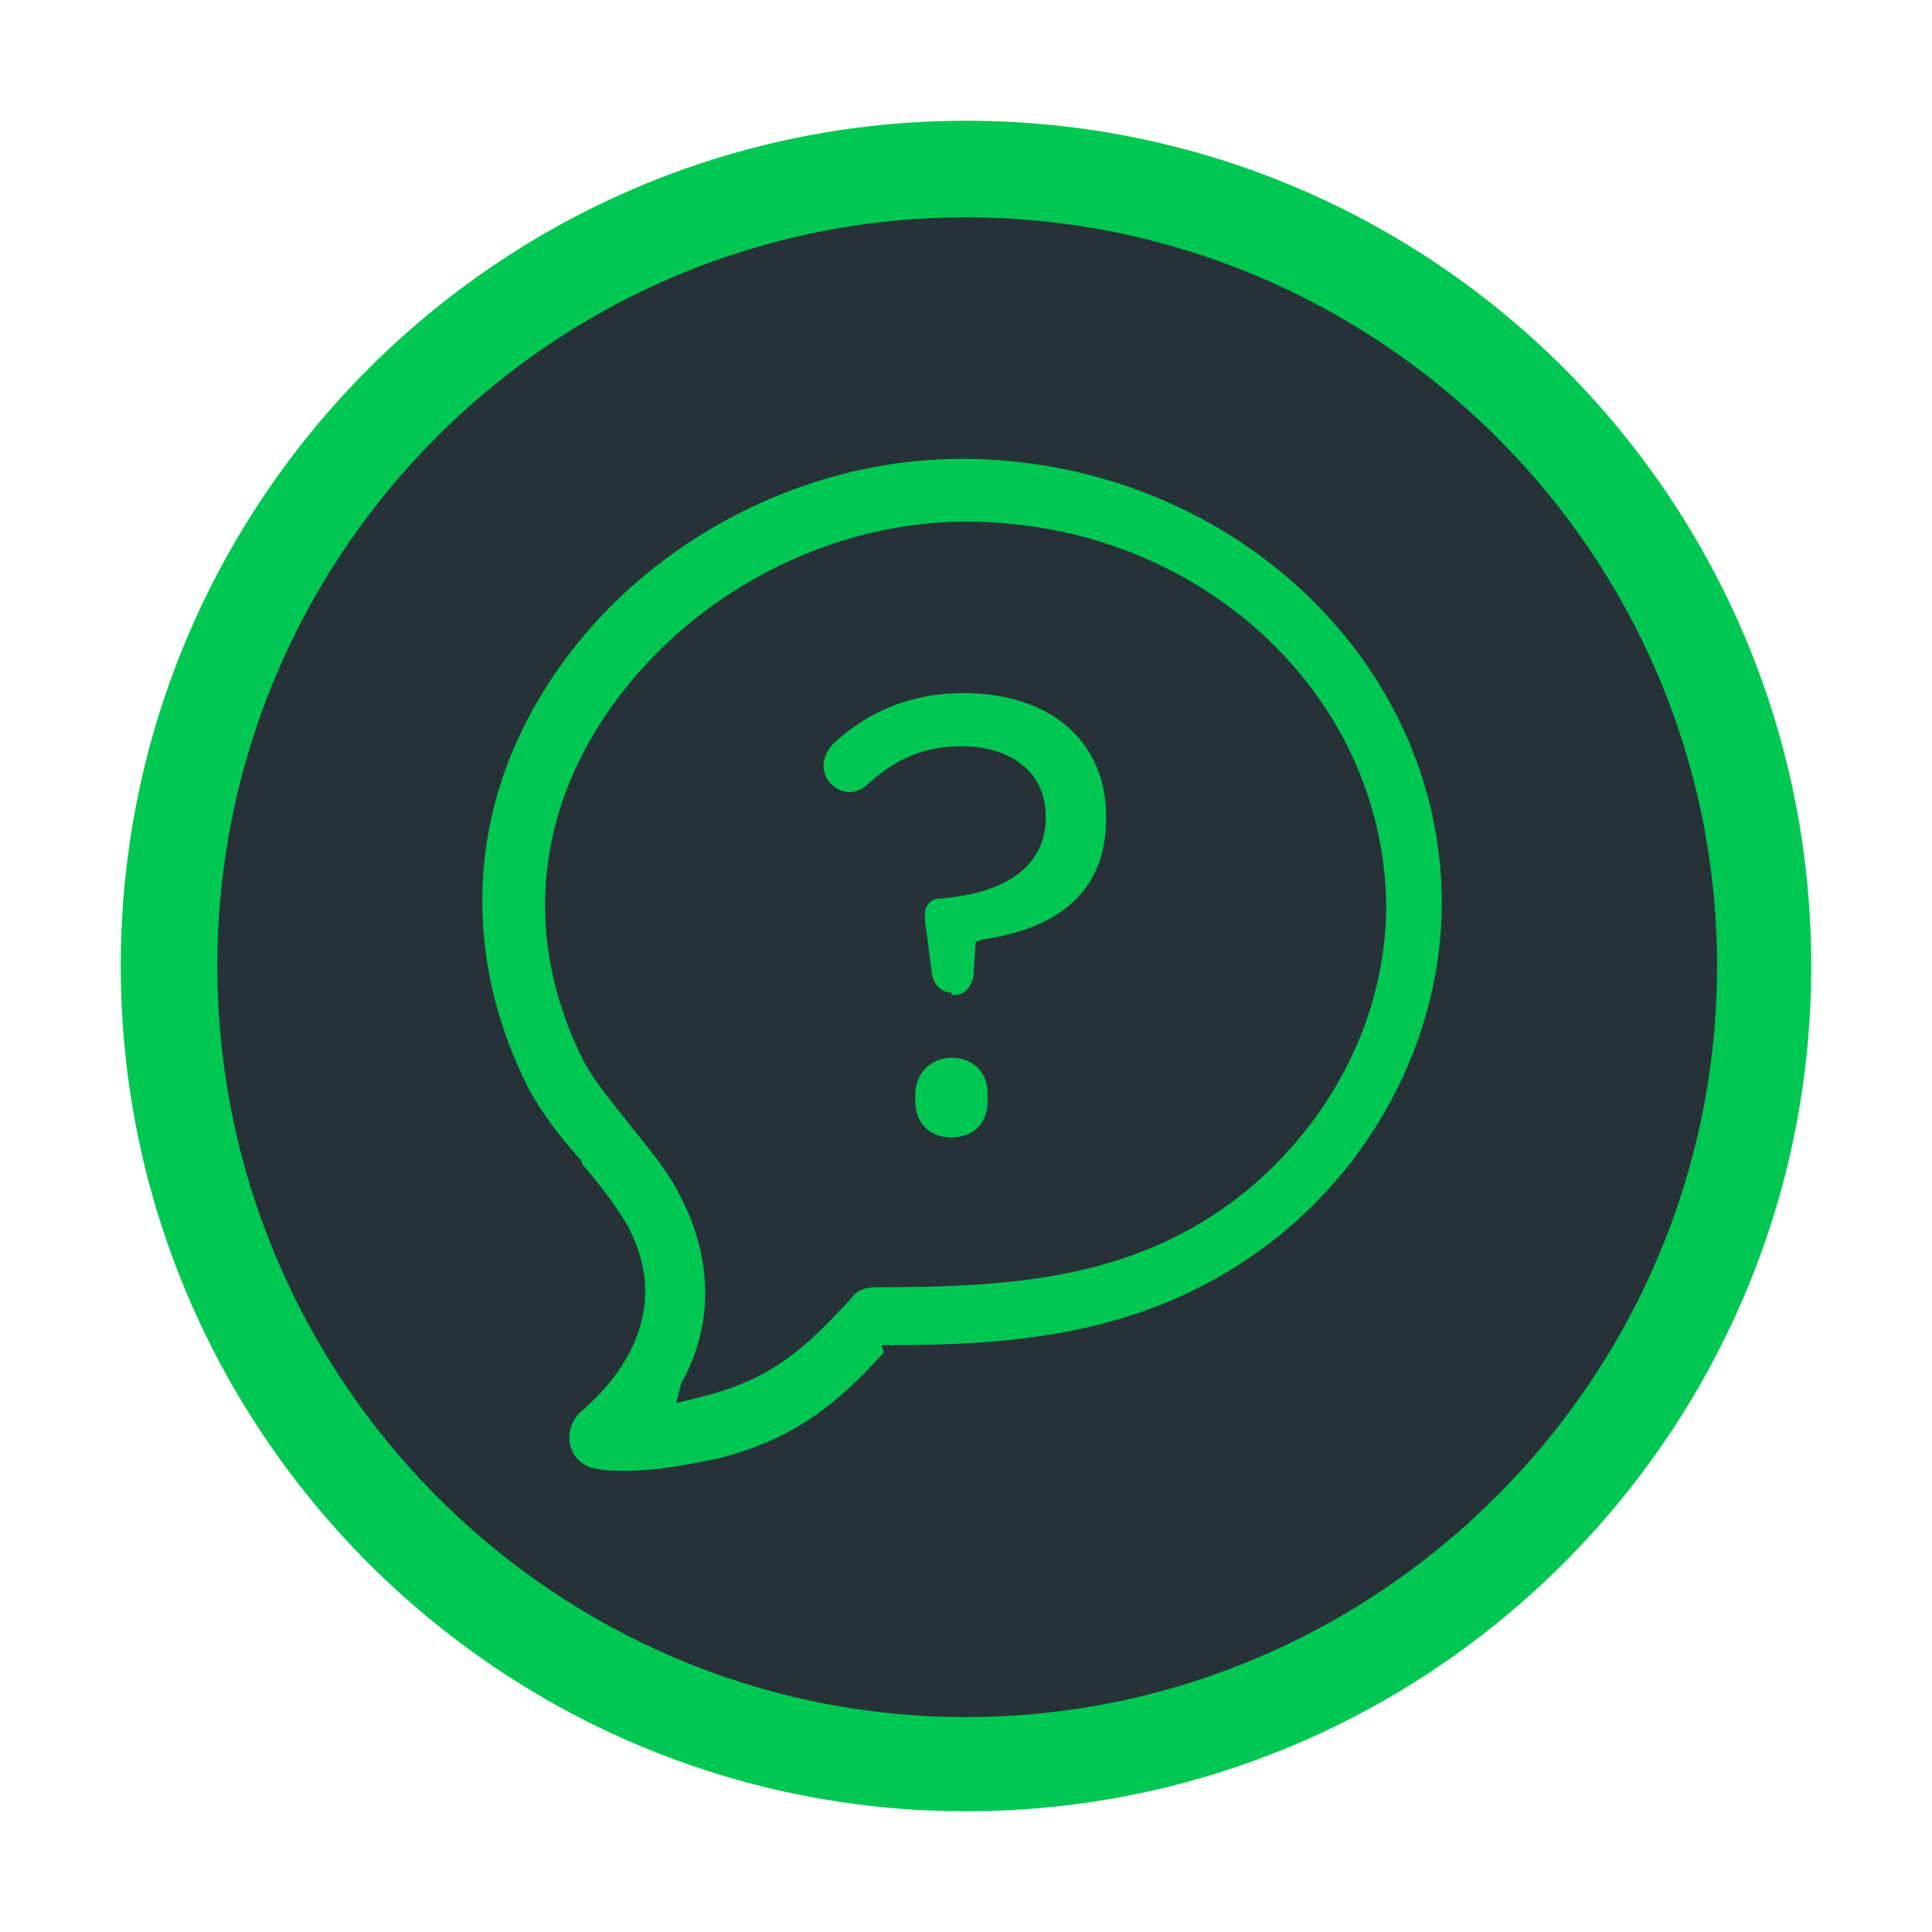
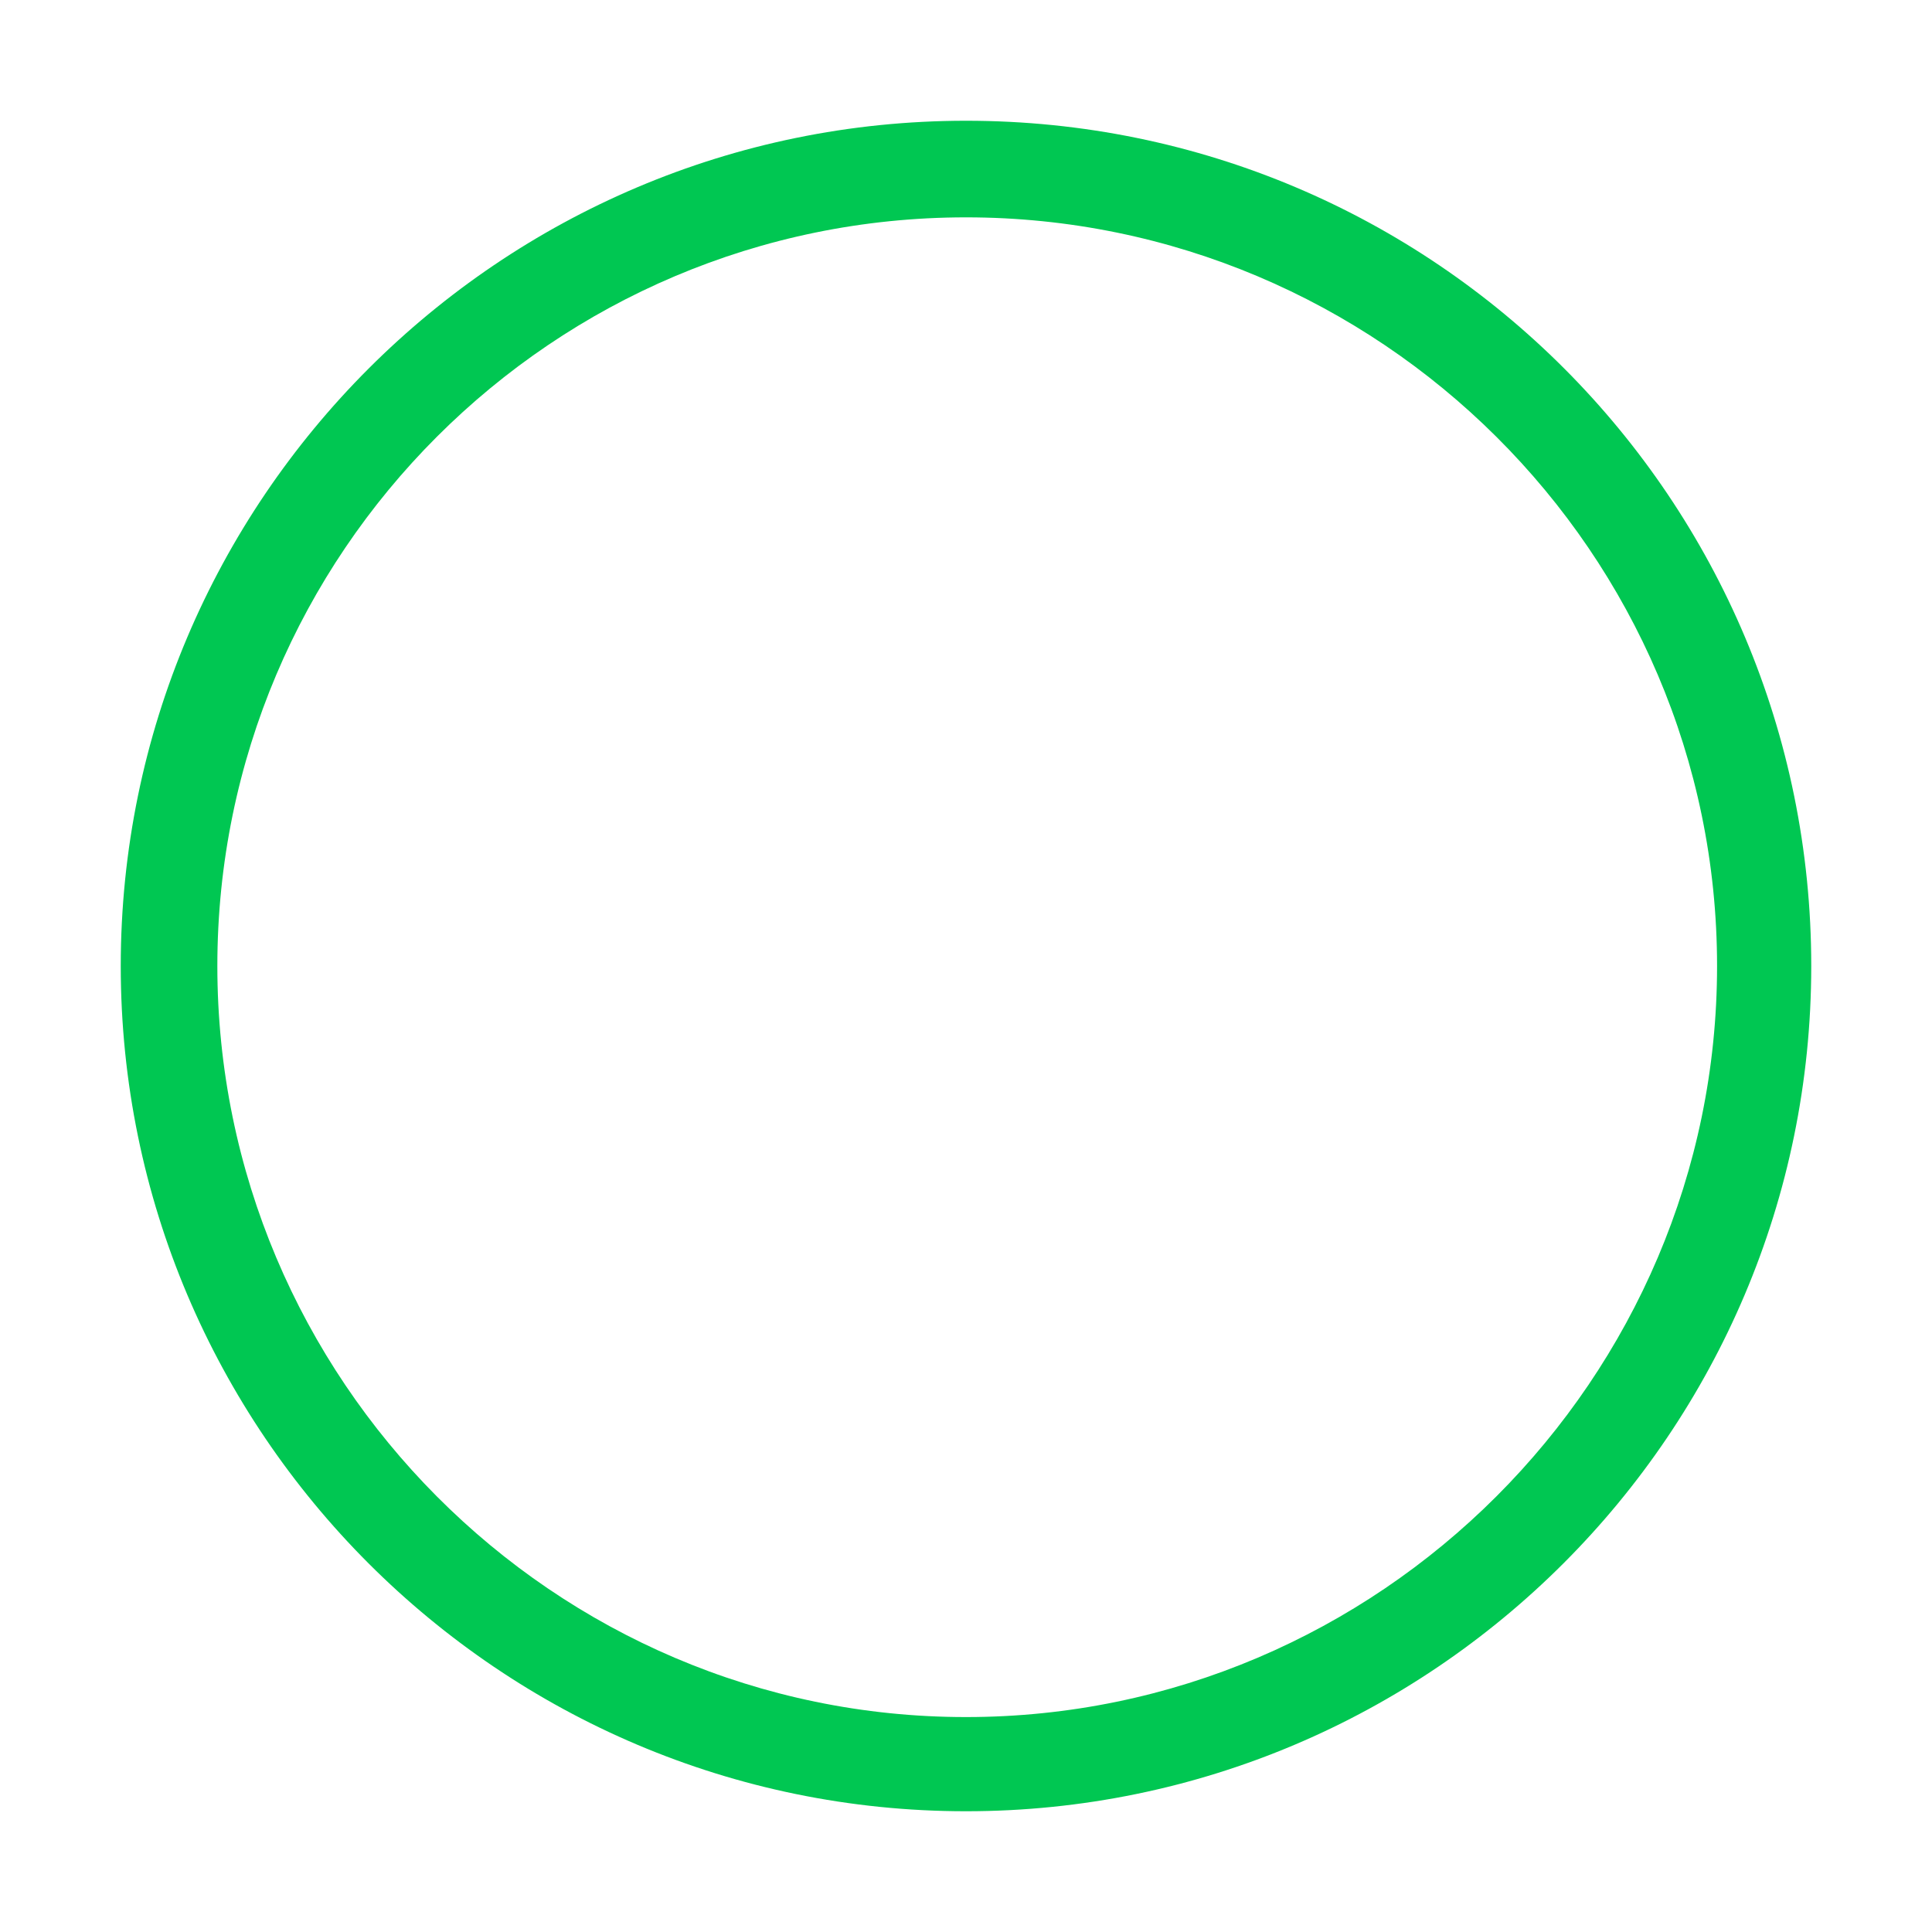
<svg xmlns="http://www.w3.org/2000/svg" version="1.1" id="Layer_1" x="0px" y="0px" width="100%" height="100%" viewBox="0 0 80 80" enable-background="new 0 0 80 80" xml:space="preserve">
  <g>
-     <path fill="#263238" d="M40,73C21.8,73,7,58.2,7,40C7,21.8,21.8,7,40,7s33,14.8,33,33C73,58.2,58.2,73,40,73z" />
    <path fill="#00C752" d="M40,9C57.1,9,71.1,22.9,71.1,40S57.1,71.1,40,71.1S9,57.1,9,40S22.9,9,40,9 M40,5C20.7,5,5,20.7,5,40   s15.7,35,35,35s35-15.7,35-35S59.4,5,40,5L40,5z" />
  </g>
  <g>
-     <path fill="#00C752" d="M25.9,60.9c-0.5,0-0.9,0-1.3-0.1c-0.5-0.1-0.9-0.5-1-1c-0.1-0.5,0.1-1,0.4-1.3c1.3-1.1,4.1-4,1.9-7.9   c-0.5-0.8-1.1-1.6-1.8-2.4l0-0.1c-0.8-0.9-1.6-1.9-2.2-3c-2.7-5.3-2.6-11.2,0.5-16.3c3.6-6,10.5-9.8,17.4-9.8   c10.9,0,19.9,8.2,19.9,18.4c0,5.3-2.6,10.5-6.9,13.9c-5.1,4-10.7,4.4-16.1,4.4l-0.2,0L36.6,56c-1.9,2.1-3.7,3.6-6.9,4.4l0,0   C28.7,60.6,27.3,60.9,25.9,60.9z M40,21.6c-6.1,0-12.1,3.4-15.3,8.6c-2.7,4.4-2.8,9.3-0.5,13.8c0.5,0.9,1.2,1.7,1.9,2.6l0,0   c0.7,0.9,1.5,1.8,2,2.8c1.4,2.6,1.5,5.4,0.1,7.9L28,58.1l1.2-0.3c2.7-0.7,4.1-1.9,6.1-4.1c0.2-0.3,0.6-0.4,1-0.4   c5.5,0,10.7-0.3,15.2-3.9c3.7-3,5.9-7.4,5.9-11.9C57.3,28.7,49.6,21.6,40,21.6z" />
-     <path fill="#00C752" d="M39.4,47.1c-0.9,0-1.5-0.6-1.5-1.5v-0.3c0-0.8,0.6-1.5,1.5-1.5c0.9,0,1.5,0.6,1.5,1.5v0.3   C40.9,46.5,40.3,47.1,39.4,47.1z M39.4,41.1c-0.4,0-0.7-0.3-0.8-0.7l-0.3-2.3c0-0.3,0-0.5,0.1-0.6c0.1-0.2,0.3-0.3,0.6-0.3   c3.5-0.3,4.3-2,4.3-3.3v-0.1c0-1.8-1.4-2.9-3.5-2.9c-1.5,0-2.7,0.5-3.9,1.6c-0.2,0.2-0.5,0.3-0.7,0.3c-0.6,0-1.1-0.5-1.1-1.1   c0-0.2,0.1-0.6,0.4-0.9c1.5-1.4,3.3-2.1,5.4-2.1c3.6,0,5.9,2,5.9,5.1v0.1c0,2.8-1.7,4.5-5.1,5l-0.3,0.1l-0.1,1.5   c-0.1,0.3-0.3,0.7-0.8,0.7H39.4z" />
-   </g>
+     </g>
</svg>